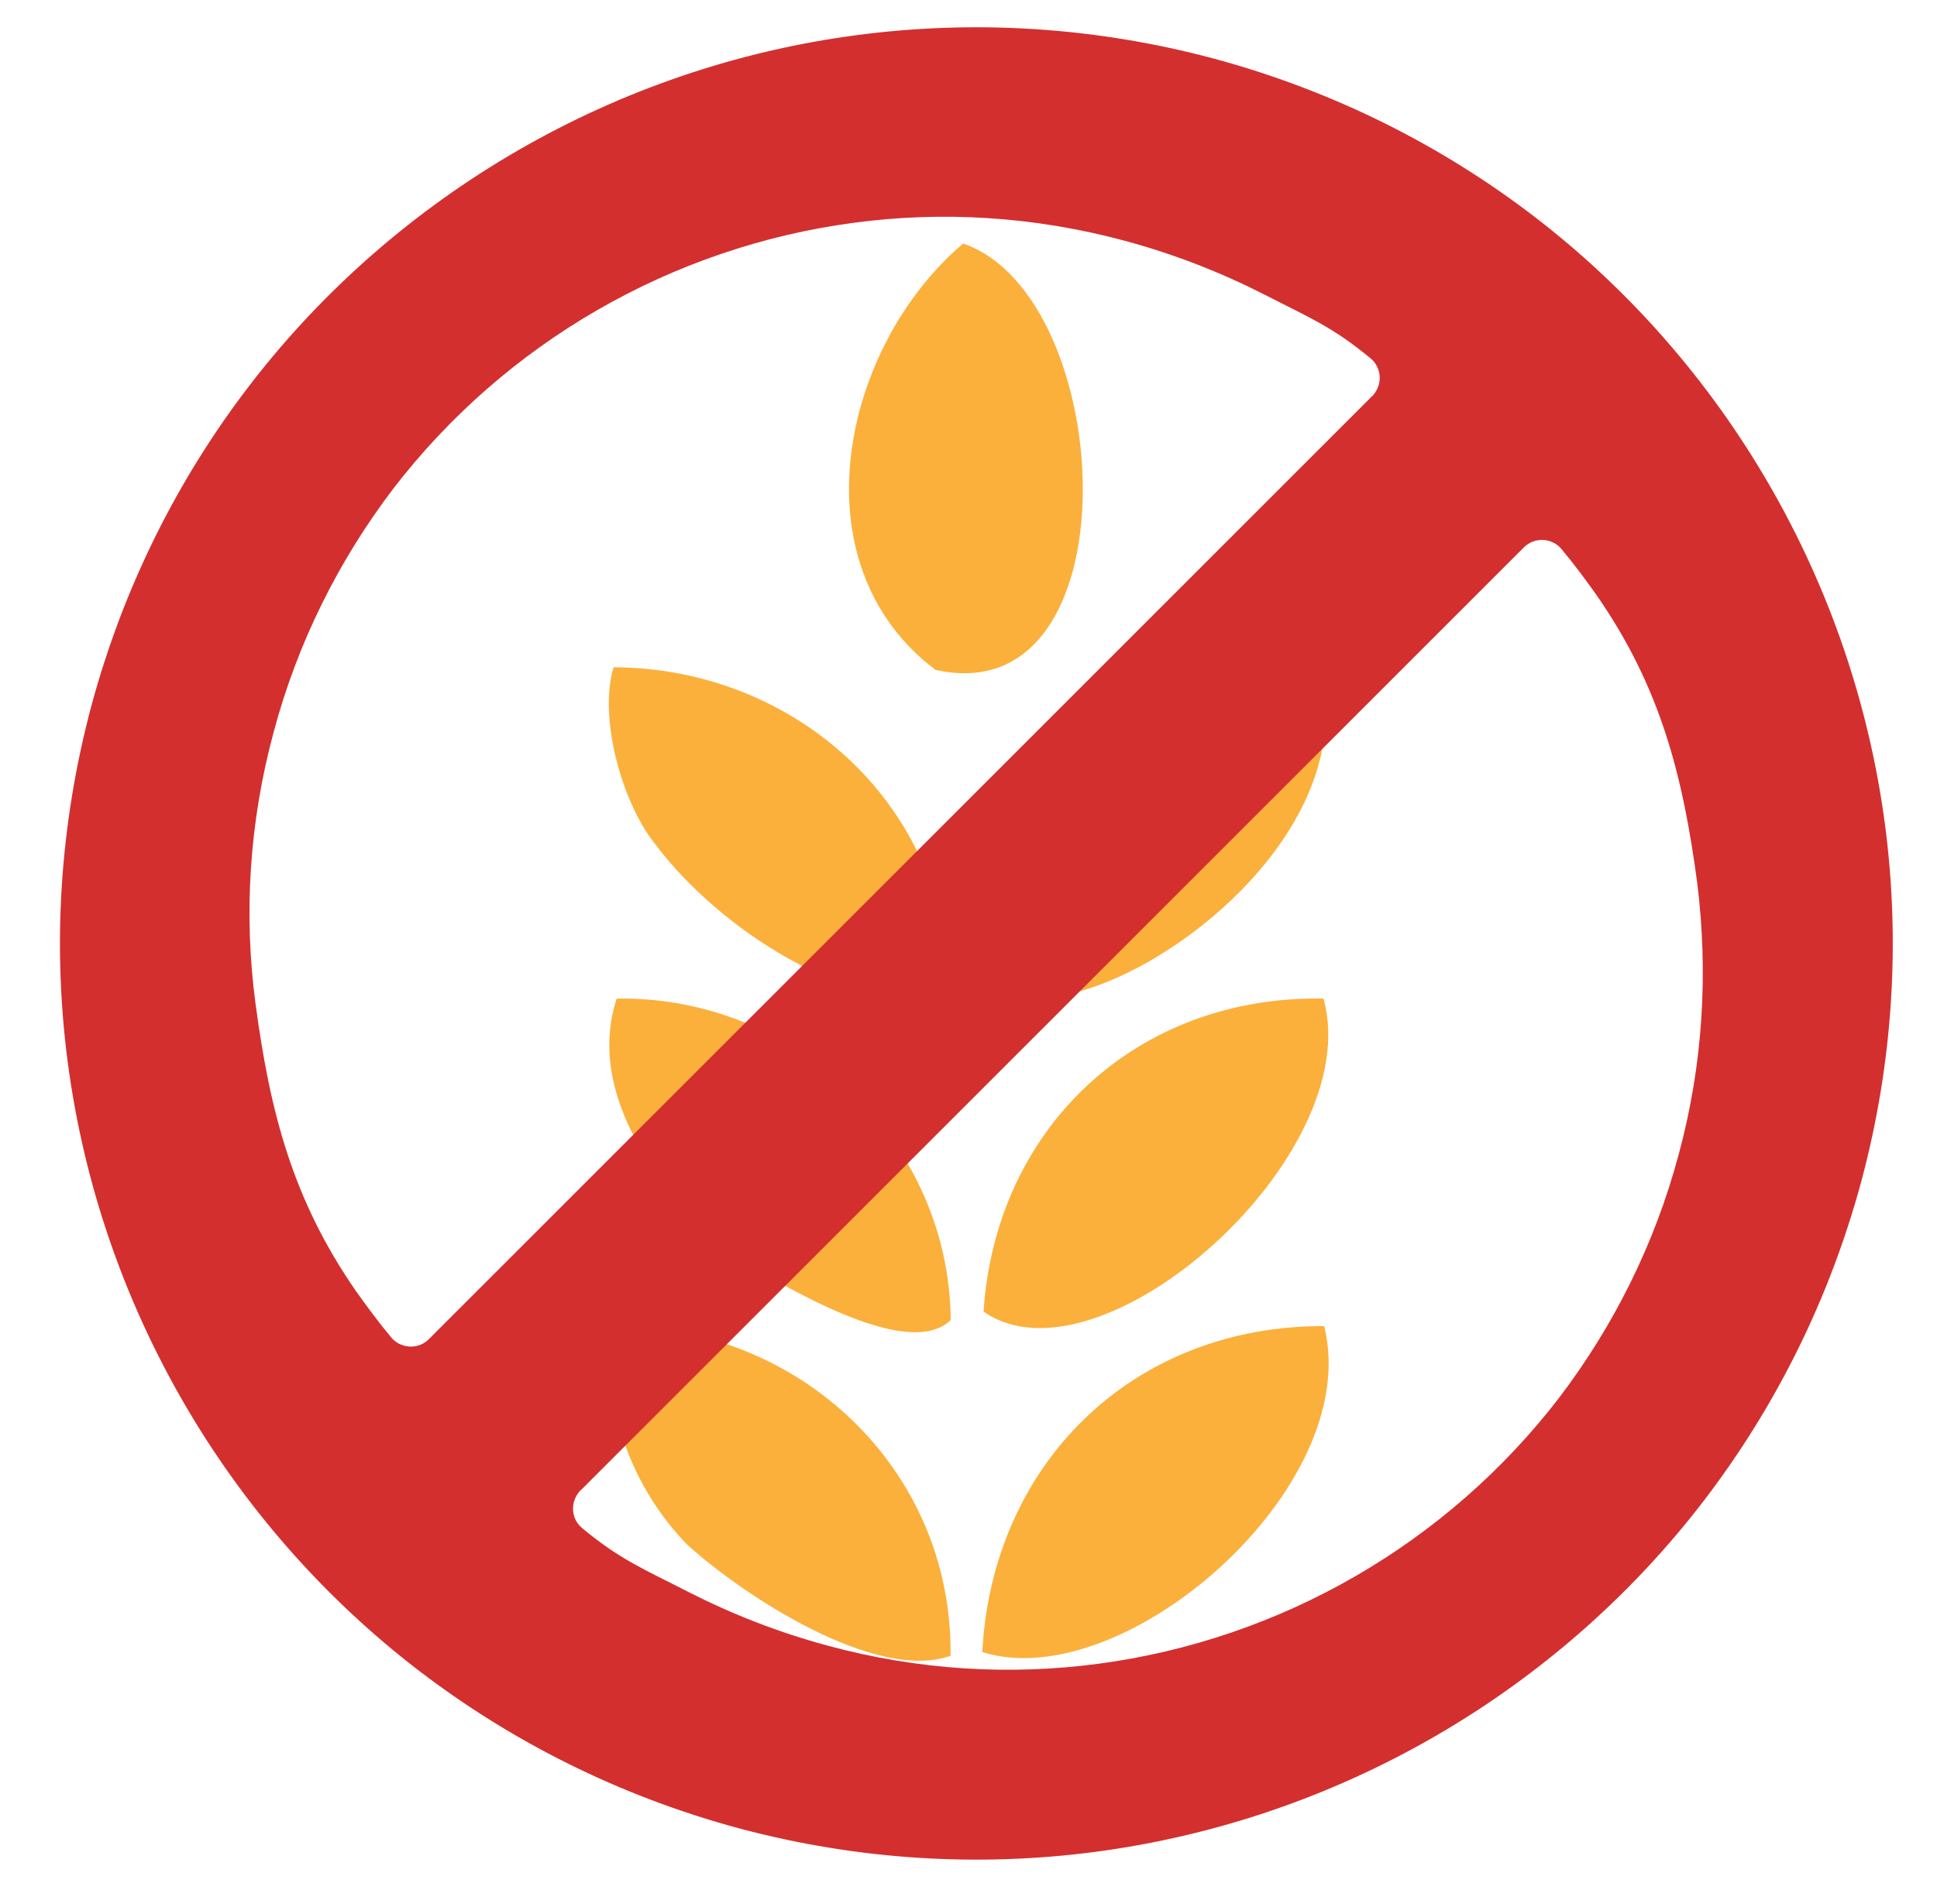
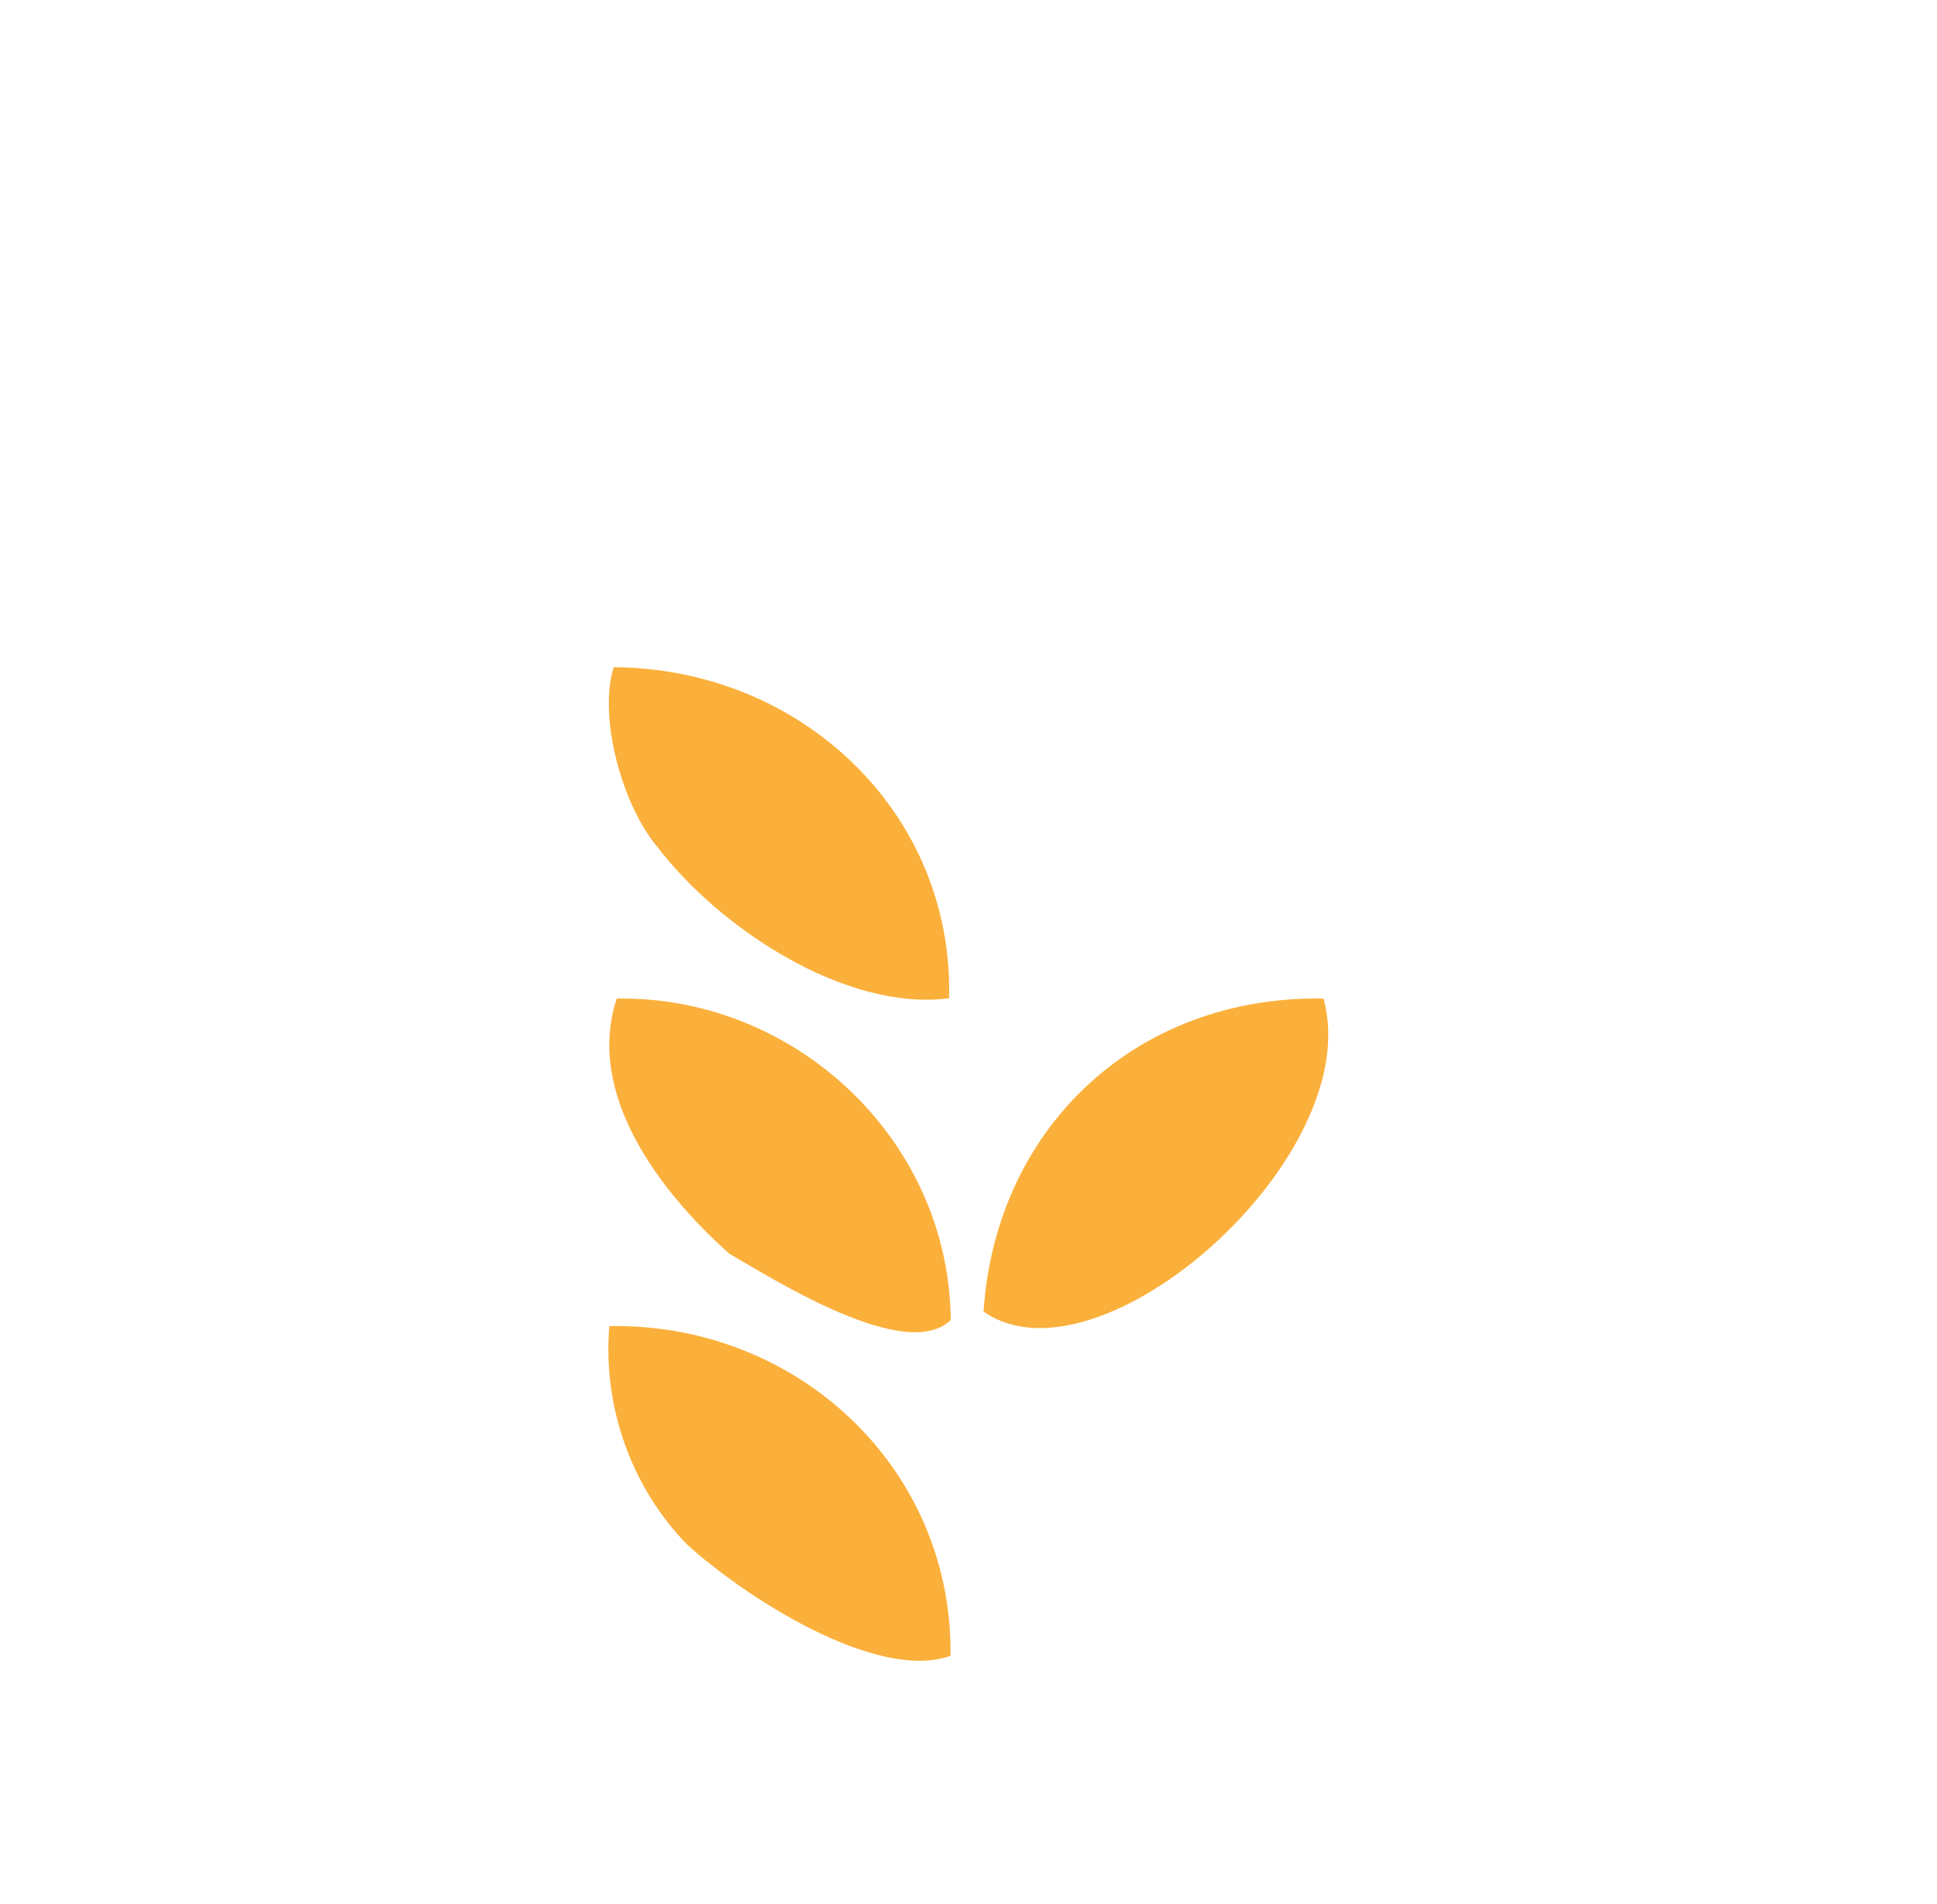
<svg xmlns="http://www.w3.org/2000/svg" version="1.1" viewBox="0 0 480 472">
  <defs>
    <style>
      .st0 {
        fill: #d32f2f;
      }

      .st1 {
        fill: #fbb03b;
      }
    </style>
  </defs>
  <g id="Calque_2">
    <g>
-       <path class="st1" d="M238.69,60.36c38.49,13.36,42.81,116.89-6.9,105.66-35.06-26.53-22.94-80.42,6.9-105.66Z" />
      <path class="st1" d="M327.98,247.51c10.78,39.15-55.56,97.7-84.25,77.58,3.05-45.89,38.17-78.41,84.25-77.58Z" />
      <path class="st1" d="M170.32,382.9c-13.91-14.29-20.97-34.23-19.33-54.21,46.58-.81,85.14,35.19,84.56,81.73-18.56,6.56-51.32-14.91-65.22-27.52Z" />
-       <path class="st1" d="M267.24,188.71c13.48-14.83,40.98-22.98,59.76-23.27,18.57,67.98-139.44,132.26-59.76,23.27Z" />
-       <path class="st1" d="M328.13,328.7c10.02,39.83-49.62,91.8-84.71,80.79,2.47-46.76,37.34-80.96,84.71-80.79Z" />
      <path class="st1" d="M162.86,209.87c-8.62-10.24-14.65-31.9-10.81-44.48,46.24.2,84.27,35.87,83.14,82.04-25.51,3.35-56.82-17.22-72.33-37.56Z" />
      <path class="st1" d="M152.82,247.52c44.02-.76,82.38,34.83,82.78,79.67-10.9,10.57-42.86-9.42-54.92-16.48-16.93-15.14-35.68-39.34-27.86-63.19Z" />
    </g>
  </g>
  <g id="Calque_1">
    <g id="Calque_21" data-name="Calque_2">
-       <path class="st0" d="M380.1,53.6c-23-17.6-49.7-31.1-79.4-39.1-29.6-7.9-59.5-9.6-88.3-5.8-59.6,7.8-114.1,39.3-150.7,87-17.6,23-31.1,49.7-39.1,79.4-7.9,29.7-9.6,59.5-5.8,88.3,7.9,59.7,39.3,114.1,87,150.7,23,17.6,49.7,31.1,79.4,39.1,29.6,7.9,59.5,9.6,88.3,5.8,59.7-7.9,114.1-39.3,150.7-87,17.6-23,31.1-49.7,39.1-79.4,7.9-29.6,9.6-59.5,5.8-88.3-7.9-59.6-39.3-114.1-87-150.7ZM97.3,331.9c-.2-.2-.4-.5-.6-.7-3-3.6-5.8-7.4-8.5-11.2-15.6-22.5-21.3-44.2-24.9-71.4-2.9-21.8-1.6-44.5,4.5-67.1,6-22.5,16.3-42.8,29.6-60.3,27.8-36.2,69-60,114.3-66,21.8-2.9,44.5-1.6,67.1,4.5,12.2,3.3,23.7,7.8,34.5,13.3,11.1,5.7,16.9,8,26.3,15.8h0c2.7,2.2,3.1,6.2.8,9-.2.2-.3.4-.5.5l-233.6,233.6c-2.4,2.5-6.5,2.5-9,0ZM416,286.1c-6,22.5-16.3,42.8-29.6,60.3-27.8,36.2-69,60-114.3,66-21.8,2.9-44.5,1.6-67-4.5-12.2-3.3-23.7-7.8-34.5-13.3-11.1-5.7-16.9-8-26.3-15.8h0c-2.7-2.2-3.1-6.2-.8-9,.2-.2.3-.4.5-.5l233.6-233.6c2.5-2.5,6.5-2.5,9,0,.2.2.4.5.6.7,3,3.6,5.8,7.4,8.5,11.2,15.6,22.5,21.3,44.2,24.9,71.4,2.7,21.9,1.5,44.6-4.6,67.1Z" />
-     </g>
+       </g>
  </g>
</svg>